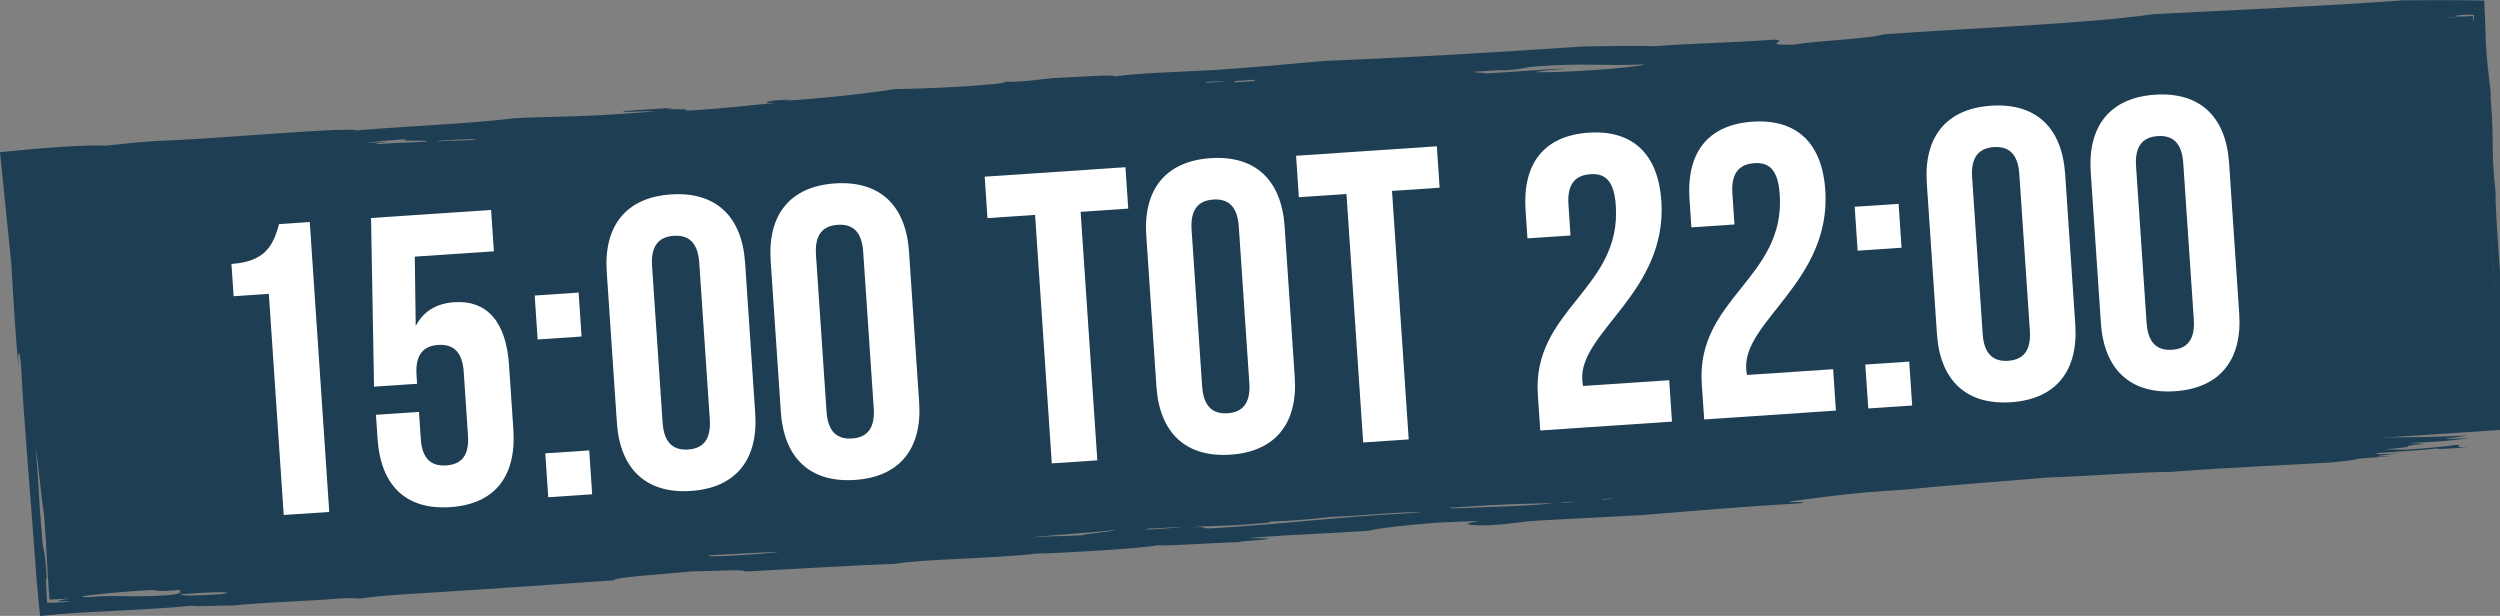
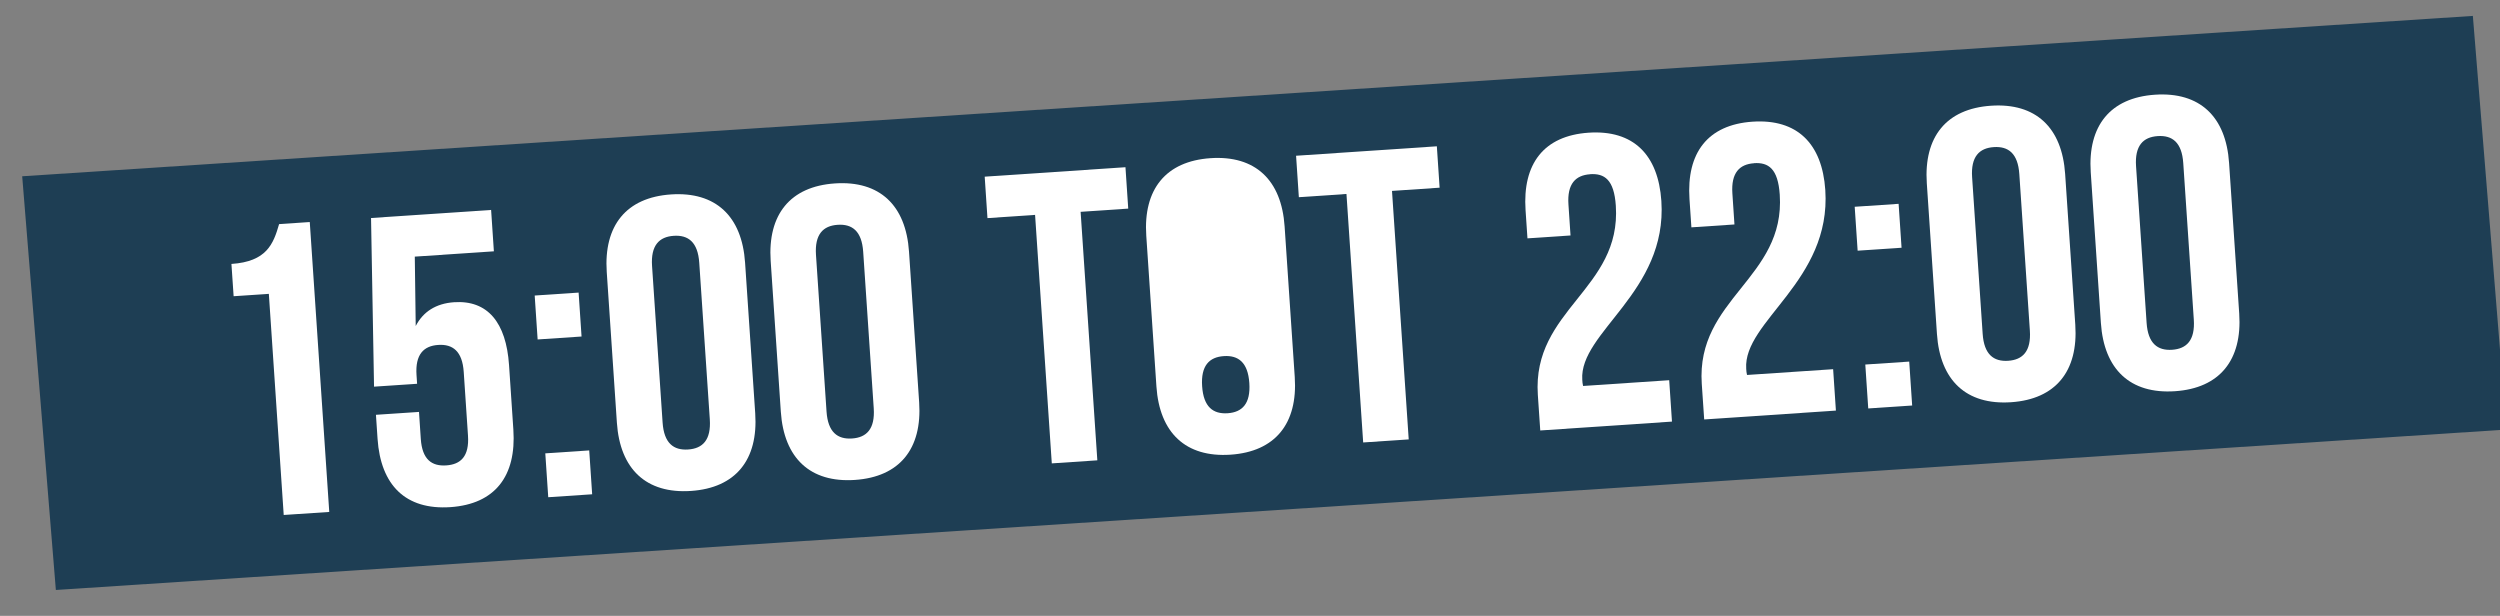
<svg xmlns="http://www.w3.org/2000/svg" id="a" viewBox="0 0 433.71 106.84">
  <rect x="0" y="0" width="433.71" height="106.84" fill="#808080" stroke="none" />
  <defs>
    <style>.b{fill:#fff;}.c,.d{fill:#1e3e54;}.d{fill-rule:evenodd;}.e{isolation:isolate;}</style>
  </defs>
  <g>
    <polygon class="c" points="3.85 30.58 429 2.76 434.84 74.52 9.69 102.35 3.85 30.58" />
-     <path class="d" d="M136.12,17.43c1.83-.12,1.36-.23-1.74,0-1.99,.29-1.97,.41,.03,.44-5.2,.45-7.69,.89-15.56,1.35,1.88-.55-6.16,.01-1.78-.54-2.89,.19-5.78,.38-8.67,.57-2.31,.46,9.2-.33,3.5,.21-12.27,.96-14.7,.65-22.54,1.04-7.99,.99-18.08,1.32-27.7,2.14,.5-.25-2.35-.06-3.49-.1-10.07,.46-20.75,1.52-31.19,1.93-4.31,.26-5.35,.52-8.64,.79-4.04-.12-9.51,.29-14.87,.81l-3.47,.33,.45,4.42c.54,5.3,1.06,10.52,1.5,14.8,.3,4.48,.77,14,1.34,18.46-.35-3.76,.14-3.79,.41-.03,.3,7.26,1.88,25.4,2.68,36.93,.05,.49,.1,1,.16,1.59l.41,4.29,3.09-.29c5.8-.54,14.94-.68,23.19-1.48,.58,.22,5.42-.11,7.02-.02,6.42-.65,10.39-.61,19.17-1.26,2.31-.15,1.63,.08,3.52-.01,1.12-.22,3.69-.45,6.94-.68,17.07-1.05,18.58-1.22,36.6-2.44-.1-.5,8.06-1.04,13.8-1.57,2.86,.03,9.46-.43,8.87,.05,8.75-.45,18.91-1.08,26.26-1.35,4.35-.83,16.68-.86,24.39-1.77,3.69-.04,18.18-.87,20.92-1.43,2.45,.11,9.86-.44,14.1-.56,.35-.11,1.42-.22,3.45-.34,5.68-.59-4.49-.12-.19-.49,8.1-.59,11.71-.61,19.26-1.13,1.82-.45,5.91-.92,11.94-1.42,2.36-.06,6.52-.36,7.1-.19-3.55,.46-1.08,.73,2.1,.64,5.52-.34,3.81-.57,10.37-.92,5.31-.28,10.49-.55,15.84-.83,11.07-.87,15.85-1.36,27.84-2.07,1.3-.35-2.58-.06-1.99-.32,4.41-.54,7.46-1.04,13.57-1.6,2.32-.16,4.64-.32,6.96-.49,6.64-.67,13.62-1.15,24.13-2.04,5.97-.18,17.36-1.03,21.21-.97,12.61-.94,18.58-1.08,28.07-1.65,4.25-.42,3.96-.52,4.97-.68,2.04-.16,4.94-.34,5.16-.45-5.39,.3,.57-.31,1.49-.43-3.07,.2-4.07,.15-3.72-.06,4.3-.29,8.38-.57,10.36-.8-.11,.15,1.87,.06,5.34-.21-3.21,.05-.2-.49-2.18-.4-1.08,.23-4.47,.52-8.49,.82-1-.05-2.73-.01-3.72-.06,7.34-.61,1.24-.41,6.57-.93,.27-.17-2.1-.04-1.99-.18,5.91-.26,7.17-.48,10.28-.85-8,.39-2.56-.06-.38-.45-10.03,.49-13.45,.21-21.54,.46,2.04-.37,3.93-.72,4.76-.87,10.15-.66,18.08-.96,22.36-1.59-5.22,.28,1.52-.26-.26-.29-9.93,.61-11.57,.3-19.46,.67-.04-.04-.56-.01-1.36,.04-.79,.06-1.88,.14-3.02,.22-2.3,.16-4.87,.34-6.05,.31,1.38-.18,2.12-.35,1.42-.49-11.75,.82-18.75,1.01-25.17,1.19-6.43,.18-12.28,.35-21.79,1.18-8.45,.12-24.94,1.13-36.58,1.6-.17,.39,2.99,.41,3.97,.66-5.96,.5-9.52,.98-15.22,1.49-2.17-.11-1.65-.18-7,.25-.61-.15-4.77,.11-5.38-.04,2-.14,1.8-.26,1.57-.38-3,.19-5.38,.31-6.94,.34,2.38,.31,2.57,.56-1.19,1.11-9.09,.73-18.46,.72-29.57,1.37-4.19,.32-3.51,.6-10.22,.93-3.9-.11-14.11,.26-22.6,1.02-2.49-.35-10.41-.04-22.63,.81-5.59,.06-12.1,.24-19.19,.48-4.41,.41,1.53,.52-1.51,.72-3.38-.11-7.42,.63-12.02,.86-9.16,.61-15.44,.86-20.75,.99-4.28,.25-5.29,.5-8.55,.75-1.25-.13-4.66,.01-8.69,.23-3.66,.39-9.65,.79-11.95,1.19-2.24,0-8.14,.45-10.37,.45,3.69-.46-.29-.33-1.84-.42-13,.92-18.26,1.17-29.21,2.09-.89,.62,3.4,.71,.19,1.08-5.52,.38-2.89-.29-8.69,.13-2.43,.36-12.66,.85-18.96,1.12-1.71,.33-2.92,.66-6.82,.99-5.77-.1-21.36,1.07-22.52,.38-6.77,.59-10.75,.81-16.02,1.19l3.86,4.42c-.14-1.62-.34-3.77-.56-6.19,.08-.27,.14-.71-.21-4.63-1-7.97-1.57-17.51-2.77-29.97-.32-4.86-.71-10.25-.88-13.85-.4-1.93-.56-7.44-.94-11.54-.27,.21-.62-1.36-1.09-5.55l-2.57,4.03c1.17-.14,2.65-.29,4.45-.44,11.69-.68,15.65-.39,27.76-1.15,.28-.18-.66-.36,1.69-.55,3.53-.2,3.42,.07,6.96-.13,2.4-.22,.23-.44,3.43-.66,15.61-.98,21.2-.62,38.15-2.06,4.33-.19,6.82-.15,12.14-.47,6-.31,7.3-.6,10.37-.9,3.32-.17,3.17,.11,8.68-.35-.03-.32,2.94-.65,8.62-1.22-.79-.36,3.61-.73,6.87-1.11-.58-.22-2.78-.23-1.8-.65,3.02-.19,5.38-.38,6.91-.56,3.02-.06,4.57,.07,10.42-.35,1.58,.09,3.9,.08,6.96-.02,3.46-.25,7.44-.02,8.68-.35-5.55,.04,5.49-.88,8.6-1.22,2.81,.04,8.7-.32,15.61-.81-.11,.2,.41,.31,1.77,.32,3.02-.21,5.39-.33,6.94-.34,.01,.36,6.98-.17,8.7-.02,8.08-.53,16.16-1.06,24.25-1.59,4.21-.14,8.43-.28,13.88-.58,3.84,.02,4.89,.39,12.2-.03,6.34-.35,6.62-.67,12.1-1.01,9.86-.51,17.3-.69,24.31-.83,.28-.15,2.73-.3,5.19-.45,2.39-.22,.22-.44,3.42-.66,1.17-.08,2.31-.15,3.47-.23,.59-.62,10.04-1.26,17.25-1.9,4.87-.04,13.06-.51,17.38-.48,10.38-.71,29.19-1.99,39.84-2.61,3.3-.26,4.33-.52,8.64-.78,7.78-.58,14.81-.67,20.79-1.36,.86,.07,1.86,.12,3.5,.1,2.64-.52,14.18-1.05,13.79-1.56-3.14-.07-6.63-.1-15.63,.59,.91-.45-6.14,.14-5.24-.32,6.92-.52,15.08-1.06,20.76-1.58,1.21-.04,2.35-.08,3.29-.12l-2.71-3.09c.47,6.96,.91,12.56,1.66,22.45,.2-.28,.59,3.11,.98,6.32,.39,3.2,.76,6.22,.9,5.14-1.02-10.99-.73-11.46-1.15-17.9,.16,.05,.62,6.2,.71,4.59-.69-7.61-1.18-11.12-1.84-18.17,.11,.31,.03-.97-.07-2.52l1.4,1.59c-1.44,.06-3.17,.16-3.29,.06-.68-.46-6.69-.24-8.74-.52,2.31-.41,6.16-.81,10.35-1.22-1.75,.11-2.19-.05-.02-.22,.77-.02,1.25,0,1.55,.04l.16,.02v.15c-.04,1.3-.33,.46-.27,2.58,.37,5.77,1.25,15.75,.99,16.02,.77,7.88,1.23,14,1.69,18.35-.64-8.48,.24-.37,.58,2.49,1,11.66,.66,11.29,1.42,20.49,.59,4.6,1.29,11.78,1.61,12.21-.57-7.52-.73-11.31-.25-8.81-.17-3.71-.73-11.32-1.22-18.26-.5-6.94-.92-13.21-.79-14.29-.46-4.2-.5-6.15-.52-8.14-.02-1.98,0-4-.35-8.3,.08-2.05-.47-3.57-.83-9.47-.03-1.42-.08-2.99-.17-5.01l-.11-2.53-2.14-.04c-3.42-.06-7.78-.02-11.99,0-11.67,.88-30.76,1.77-43.34,2.4-10.79,1.62-32.35,2.45-46.73,3.5-2.69,.81-12.06,1.12-15.53,1.78-6.3,.14-.45-.69-3.55-.86-8.67,.61-12.13,.54-20.8,1.14-2.93-.14-7.97,0-12.19,.04-18.22,1.25-32.45,1.99-45.07,2.52-5.65,.52-11.46,1.05-19.02,1.57-6.74,.38-13.22,.5-17.32,1.13,.56-.44-6.34,.09-10.42,.25-3.06,.29-5.04,.68-8.66,.68,.55,.25-3.59,.52-6.9,.78-5.16,.3-8.81,.41-12.16,.47-3.17,.59-14.02,1.78-19,2.01Zm72.88-3.13c.75-.21,1.52-.09,3.47-.23-.43,.16-3.44,.34-3.47,.23Zm5.2-.24c1.16-.08,2.31-.15,3.47-.23l.02,.22c-1.15,.08-2.31,.15-3.47,.23l-.02-.22Zm32.49,74.84c-16.84,.89-21.59,1.86-36.37,2.75-2.43,.1-.41-.36-3.62-.16,1.24-.28,5.64-.1,12.2-.72,1.69-.12,1.3-.21,1.66-.31,2.77-.02,8.12-.5,10.37-.79,5.59-.18,12.64-1.01,15.76-.76Zm-208.44,14.19c-4.42,.28-6.75,.29-6.99,.02,6.81-.56,10.1-.42,6.99-.02Zm234.46-16.04c.92-.01-1.2,.21-1.7,.21-.92,.01,1.2-.21,1.7-.21Zm-3.48,.24c0,.09-2.09,.22-3.42,.33-3.11,.2-6.37,.31-8.77,.39-1.38,.05-6.75,.34-5.34,.06,8.78-.63,12.77-.66,17.53-.79Zm-81.6,5.58c-3.32,.18-4.43,.07-8.75,.38,3.09-.4,10.43-.83,13.79-1.23,3.27-.15-4.94,.64-5.04,.85Zm91.97-6.38c.92-.01-1.2,.21-1.69,.21-.92,.01,1.2-.21,1.69-.21ZM29.51,103.24c-7,.49-9.86-.12-13.93,.36-4.85,.04,4.31-.88,10.36-1.23,1.86-.02,.58,.36,5.24-.02,.01,.3,.72,.58-1.67,.88Zm-17.38,1.03c-.31,.15-1.34,.24-2.27,.26l-1.69,.05-.12-2.12c-.1-1.68-.1-3.11,.12-1.61-.45-6.21-.53-4.44-.81-6.9-.74-8.44-.54-8.87-1.15-16.16,.41,2.37,1.02,9.13,1.43,11.5,.53,6.51,.43,7.65,.83,13.13l.12,1.59,1.23-.05c.51-.02,1.32-.07,2.28-.14-.5,.1-4.29,.71,.03,.44Zm192.75-12.86c.55,.12-9.32,.77-5.24,.25-.33,.04,.99-.02,2.39-.09,1.39-.07,2.84-.15,2.85-.15ZM70.49,24.14c-1.82,.53,4.33,.03,3.52,.42-4.17,.32-3.78,.05-8.67,.46-.3-.11,.37-.22,1.72-.33-.06-.1-2.13,.05-3.48,.12,1.13-.22,3.68-.45,6.9-.67Zm214.87-12.98c-2.03,.68-15.01,1.52-19.04,1.36,.74-.18,2.2-.37,5.17-.56-1.31-.16-9.72,.59-13.86,.8,.2-.21-2.14-.09-1.77-.32,2.45-.17,4.9-.34,5.21-.23,3.71-.26,3.28-.52,5.17-.67,8.96-.7,11.3-.02,19.13-.38ZM135.35,95.73c-1.82,.33-14.36,1.13-12.2,.59,3.97-.19,8.89-.49,12.2-.59ZM75.76,24.56c.24-.29,5.87-.42,6.92-.45-1.11,.4-3.71,.14-6.92,.45ZM29.19,100.2c-6.03,.49-2.98-.16-1.77-.32,2.35-.12,1.46,.18,1.77,.32Zm31.1-2.36c.9,0-1.23,.22-1.72,.22-.9,0,1.23-.22,1.72-.22Zm344.13-22.31c-.68,.16-1.52,.09-3.46,.22,.35-.12,3.38-.3,3.46-.22ZM23.96,100.1c.9,0-1.24,.22-1.72,.22-.9,0,1.23-.22,1.72-.22ZM379.17,8.3c2.31-.15,4.62-.3,6.93-.45,2.37,.06,1.7,.51,3.53,.65l-12.12,.79c.18-.33-1-.65,1.67-.99Z" />
  </g>
  <g class="e">
    <path class="b" d="M40.15,45.79c6.11-.41,7.27-3.45,8.27-6.91l5.32-.36,3.38,50.29-7.9,.53-2.58-38.36-6.11,.41-.38-5.6Z" />
    <path class="b" d="M72.69,71.46l.31,4.67c.24,3.59,1.91,4.78,4.42,4.61s4.01-1.57,3.77-5.16l-.74-11.06c-.24-3.59-1.91-4.85-4.43-4.68s-4,1.64-3.76,5.23l.1,1.51-7.47,.5-.52-29.26,20.83-1.4,.48,7.18-13.72,.92,.16,12.04c1.28-2.47,3.49-3.91,6.65-4.13,5.82-.39,9.04,3.5,9.54,10.9l.75,11.21c.54,8.05-3.17,12.91-10.93,13.44-7.76,.52-12.09-3.81-12.63-11.85l-.28-4.17,7.47-.5Z" />
    <path class="b" d="M100.38,50.76l.51,7.62-7.62,.51-.51-7.62,7.62-.51Zm1.84,27.37l.51,7.62-7.62,.51-.51-7.61,7.62-.51Z" />
    <path class="b" d="M105.26,47.18c-.54-8.05,3.39-12.93,11.15-13.45s12.31,3.79,12.85,11.84l1.76,26.15c.54,8.05-3.39,12.93-11.15,13.45-7.76,.52-12.31-3.79-12.85-11.84l-1.76-26.15Zm9.69,26.12c.24,3.59,1.91,4.85,4.43,4.68s4-1.64,3.76-5.23l-1.83-27.16c-.24-3.59-1.91-4.85-4.43-4.68-2.51,.17-4,1.64-3.76,5.23l1.83,27.16Z" />
    <path class="b" d="M133.7,45.27c-.54-8.05,3.39-12.93,11.15-13.45,7.76-.52,12.31,3.79,12.85,11.84l1.76,26.15c.54,8.05-3.39,12.93-11.15,13.45-7.76,.52-12.31-3.79-12.85-11.84l-1.76-26.15Zm9.69,26.12c.24,3.59,1.91,4.85,4.43,4.68,2.51-.17,4-1.64,3.76-5.23l-1.83-27.16c-.24-3.59-1.91-4.85-4.43-4.68s-4,1.64-3.76,5.23l1.83,27.16Z" />
    <path class="b" d="M170.82,30.65l24.43-1.64,.48,7.18-8.26,.56,2.9,43.11-7.9,.53-2.9-43.11-8.26,.56-.48-7.18Z" />
-     <path class="b" d="M198.86,40.89c-.54-8.05,3.39-12.93,11.15-13.45,7.76-.52,12.31,3.79,12.85,11.84l1.76,26.15c.54,8.05-3.39,12.93-11.15,13.45-7.76,.52-12.31-3.79-12.85-11.84l-1.76-26.15Zm9.69,26.12c.24,3.59,1.91,4.85,4.43,4.68,2.51-.17,4-1.64,3.76-5.23l-1.83-27.16c-.24-3.59-1.91-4.85-4.43-4.68-2.51,.17-4,1.64-3.76,5.23l1.83,27.16Z" />
+     <path class="b" d="M198.86,40.89c-.54-8.05,3.39-12.93,11.15-13.45,7.76-.52,12.31,3.79,12.85,11.84l1.76,26.15c.54,8.05-3.39,12.93-11.15,13.45-7.76,.52-12.31-3.79-12.85-11.84l-1.76-26.15Zm9.69,26.12c.24,3.59,1.91,4.85,4.43,4.68,2.51-.17,4-1.64,3.76-5.23c-.24-3.59-1.91-4.85-4.43-4.68-2.51,.17-4,1.64-3.76,5.23l1.83,27.16Z" />
    <path class="b" d="M224.84,27.02l24.43-1.64,.48,7.18-8.26,.56,2.9,43.11-7.9,.53-2.9-43.11-8.26,.56-.48-7.18Z" />
    <path class="b" d="M275.86,30.23c-2.51,.17-4,1.64-3.76,5.23l.36,5.39-7.47,.5-.33-4.89c-.54-8.05,3.17-12.91,10.93-13.44,7.76-.52,12.09,3.81,12.63,11.85,1.06,15.81-14.28,22.75-13.72,31.02,.02,.36,.05,.72,.14,1.07l14.94-1,.48,7.18-22.85,1.54-.42-6.18c-1-14.8,14.5-18.3,13.53-32.81-.3-4.53-1.97-5.64-4.48-5.47Z" />
    <path class="b" d="M304.3,28.32c-2.51,.17-4,1.64-3.76,5.23l.36,5.39-7.47,.5-.33-4.89c-.54-8.05,3.17-12.91,10.93-13.44,7.76-.52,12.09,3.81,12.63,11.85,1.06,15.81-14.28,22.75-13.72,31.02,.02,.36,.05,.72,.14,1.07l14.94-1,.48,7.18-22.85,1.54-.42-6.18c-1-14.8,14.5-18.29,13.53-32.81-.3-4.53-1.97-5.64-4.48-5.47Z" />
    <path class="b" d="M329.38,35.36l.51,7.62-7.62,.51-.51-7.62,7.62-.51Zm1.84,27.37l.51,7.62-7.62,.51-.51-7.62,7.62-.51Z" />
    <path class="b" d="M334.27,31.79c-.54-8.05,3.39-12.93,11.15-13.45,7.76-.52,12.31,3.79,12.85,11.84l1.76,26.15c.54,8.05-3.39,12.93-11.15,13.45-7.76,.52-12.31-3.79-12.85-11.84l-1.76-26.15Zm9.69,26.12c.24,3.59,1.91,4.85,4.43,4.68,2.51-.17,4-1.64,3.76-5.23l-1.83-27.16c-.24-3.59-1.91-4.85-4.43-4.68-2.51,.17-4,1.64-3.76,5.23l1.83,27.16Z" />
    <path class="b" d="M362.71,29.88c-.54-8.05,3.39-12.93,11.15-13.45,7.76-.52,12.31,3.79,12.85,11.84l1.76,26.15c.54,8.05-3.39,12.93-11.15,13.45s-12.31-3.79-12.85-11.84l-1.76-26.15Zm9.69,26.12c.24,3.59,1.91,4.85,4.43,4.68,2.51-.17,4-1.64,3.76-5.23l-1.83-27.16c-.24-3.59-1.91-4.85-4.43-4.68s-4,1.64-3.76,5.23l1.83,27.16Z" />
  </g>
</svg>